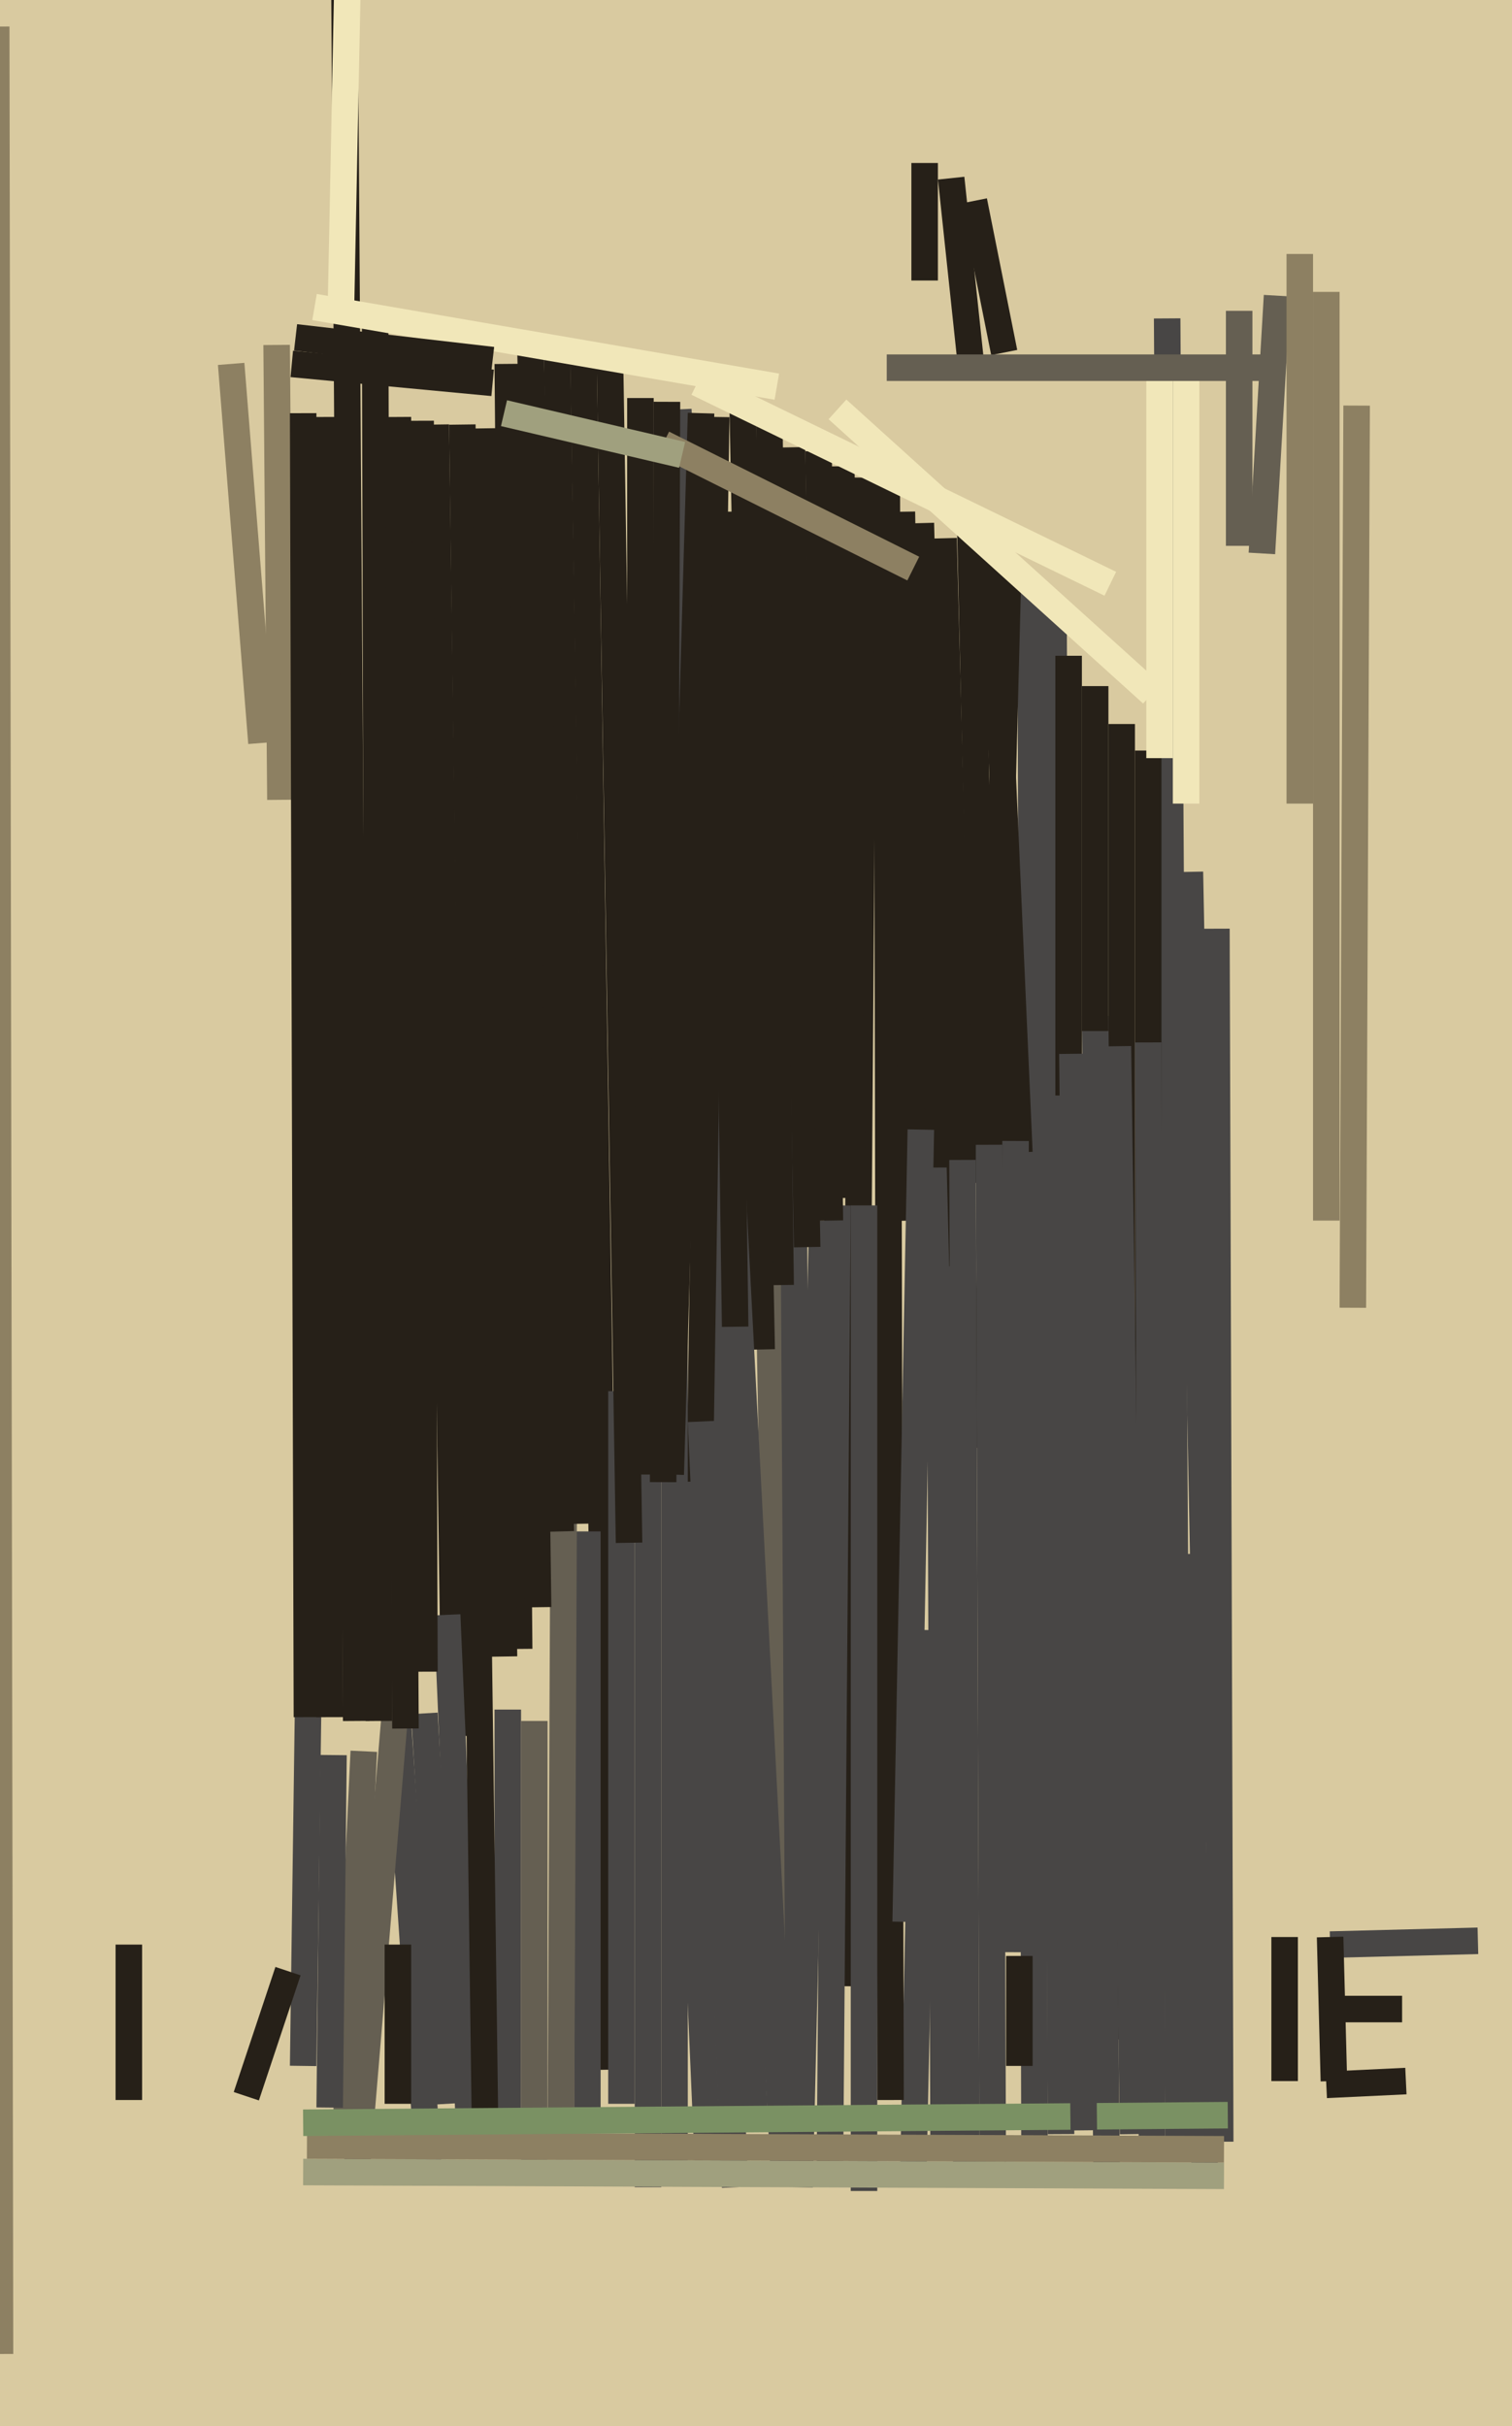
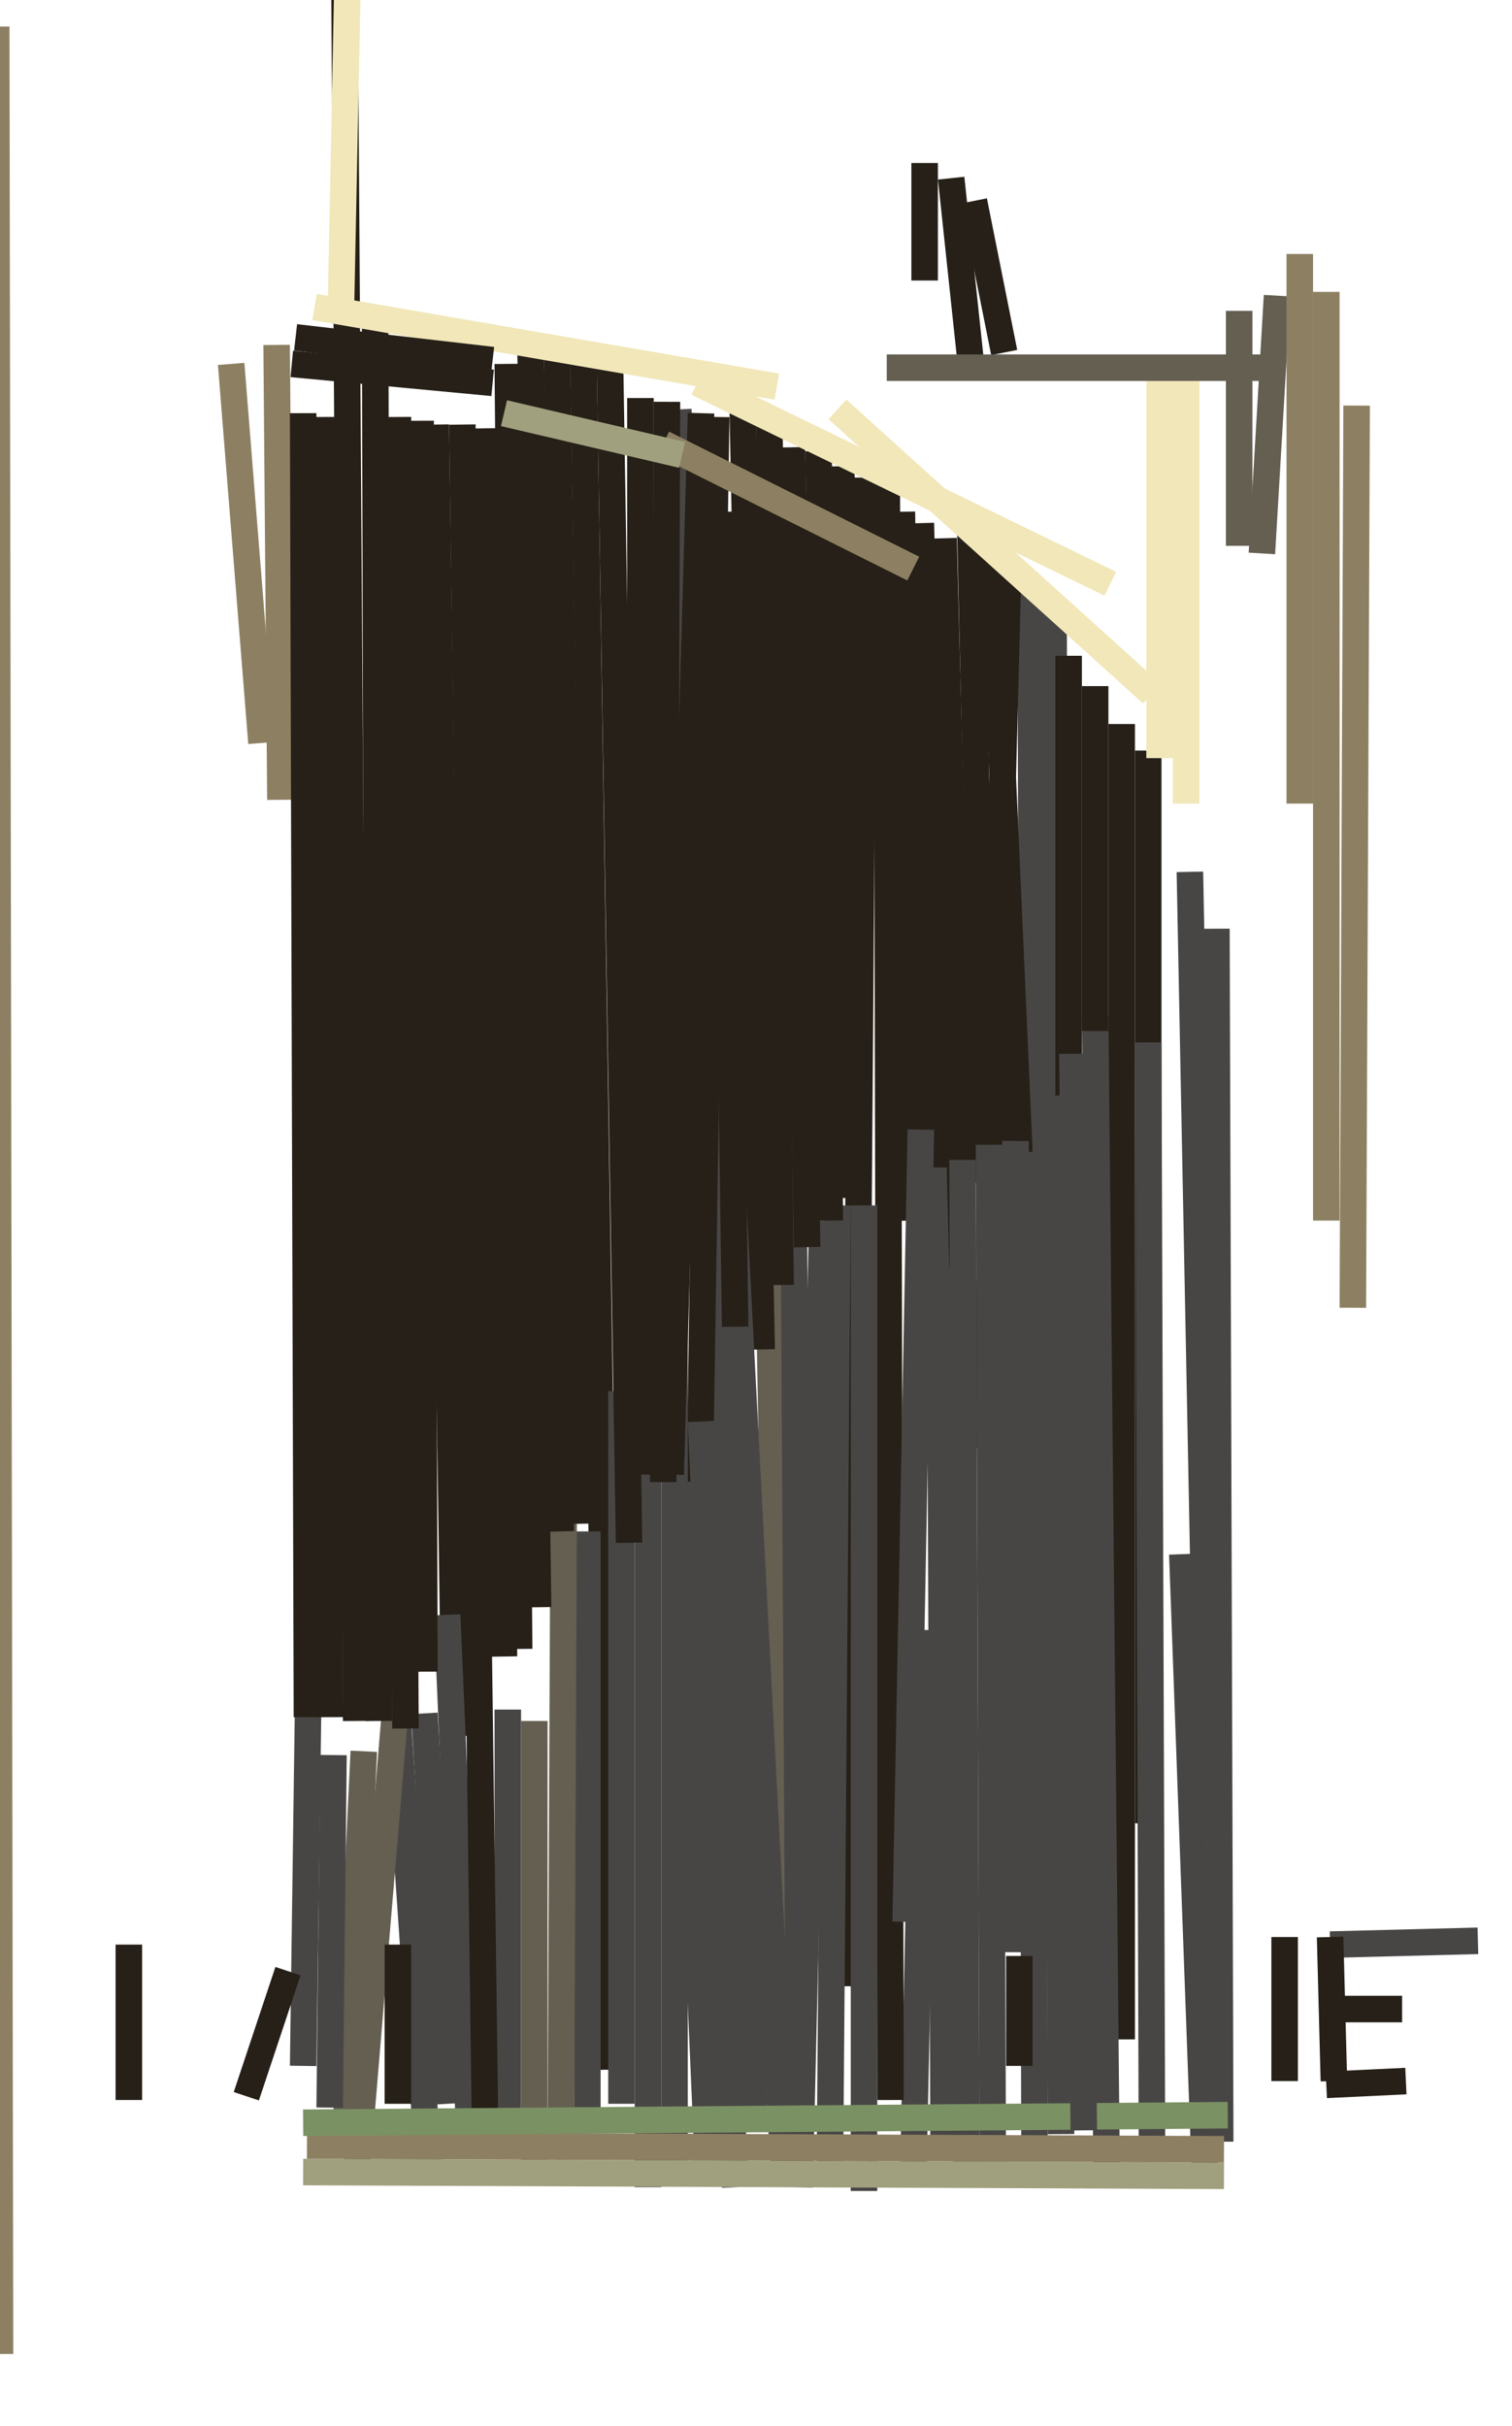
<svg xmlns="http://www.w3.org/2000/svg" width="399px" height="640px">
-   <rect width="399" height="640" fill="rgb(217,202,160)" />
  <line x1="154" y1="96" x2="161" y2="546" style="stroke:rgb(38,32,24);stroke-width:7" />
  <line x1="243" y1="138" x2="251" y2="441" style="stroke:rgb(38,32,24);stroke-width:7" />
  <line x1="98" y1="352" x2="113" y2="571" style="stroke:rgb(72,70,69);stroke-width:7" />
  <line x1="390" y1="512" x2="351" y2="513" style="stroke:rgb(72,70,69);stroke-width:7" />
  <line x1="256" y1="137" x2="260" y2="312" style="stroke:rgb(38,32,24);stroke-width:7" />
  <line x1="248" y1="308" x2="249" y2="565" style="stroke:rgb(72,70,69);stroke-width:7" />
  <line x1="61" y1="96" x2="69" y2="196" style="stroke:rgb(141,128,98);stroke-width:7" />
  <line x1="202" y1="284" x2="206" y2="515" style="stroke:rgb(101,95,82);stroke-width:7" />
  <line x1="249" y1="142" x2="254" y2="334" style="stroke:rgb(38,32,24);stroke-width:7" />
  <line x1="272" y1="156" x2="273" y2="569" style="stroke:rgb(72,70,69);stroke-width:7" />
  <line x1="115" y1="323" x2="94" y2="574" style="stroke:rgb(101,95,82);stroke-width:7" />
  <line x1="266" y1="152" x2="260" y2="382" style="stroke:rgb(38,32,24);stroke-width:7" />
  <line x1="314" y1="230" x2="319" y2="486" style="stroke:rgb(72,70,69);stroke-width:7" />
  <line x1="115" y1="112" x2="120" y2="458" style="stroke:rgb(38,32,24);stroke-width:7" />
  <line x1="278" y1="160" x2="280" y2="563" style="stroke:rgb(72,70,69);stroke-width:7" />
  <line x1="209" y1="240" x2="211" y2="576" style="stroke:rgb(72,70,69);stroke-width:7" />
  <line x1="179" y1="108" x2="199" y2="556" style="stroke:rgb(72,70,69);stroke-width:7" />
  <line x1="296" y1="191" x2="296" y2="538" style="stroke:rgb(38,32,24);stroke-width:7" />
  <line x1="85" y1="183" x2="80" y2="545" style="stroke:rgb(72,70,69);stroke-width:7" />
  <line x1="189" y1="110" x2="183" y2="498" style="stroke:rgb(38,32,24);stroke-width:7" />
-   <line x1="308" y1="84" x2="311" y2="568" style="stroke:rgb(72,70,69);stroke-width:7" />
  <line x1="164" y1="367" x2="164" y2="555" style="stroke:rgb(72,70,69);stroke-width:7" />
  <line x1="228" y1="126" x2="225" y2="524" style="stroke:rgb(38,32,24);stroke-width:7" />
  <line x1="254" y1="306" x2="255" y2="573" style="stroke:rgb(72,70,69);stroke-width:7" />
  <line x1="155" y1="404" x2="155" y2="556" style="stroke:rgb(72,70,69);stroke-width:7" />
  <line x1="244" y1="430" x2="241" y2="574" style="stroke:rgb(72,70,69);stroke-width:7" />
  <line x1="234" y1="120" x2="235" y2="554" style="stroke:rgb(38,32,24);stroke-width:7" />
  <line x1="257" y1="53" x2="265" y2="93" style="stroke:rgb(38,32,24);stroke-width:7" />
  <line x1="262" y1="146" x2="269" y2="304" style="stroke:rgb(38,32,24);stroke-width:7" />
  <line x1="358" y1="107" x2="357" y2="345" style="stroke:rgb(141,128,98);stroke-width:7" />
  <line x1="185" y1="375" x2="194" y2="577" style="stroke:rgb(72,70,69);stroke-width:7" />
  <line x1="337" y1="78" x2="333" y2="146" style="stroke:rgb(101,95,82);stroke-width:7" />
  <line x1="73" y1="91" x2="74" y2="211" style="stroke:rgb(141,128,98);stroke-width:7" />
  <line x1="203" y1="110" x2="206" y2="339" style="stroke:rgb(38,32,24);stroke-width:7" />
  <line x1="313" y1="97" x2="313" y2="212" style="stroke:rgb(241,231,185);stroke-width:7" />
  <line x1="99" y1="85" x2="100" y2="454" style="stroke:rgb(38,32,24);stroke-width:7" />
  <line x1="217" y1="322" x2="211" y2="577" style="stroke:rgb(72,70,69);stroke-width:7" />
  <line x1="228" y1="318" x2="228" y2="578" style="stroke:rgb(72,70,69);stroke-width:7" />
  <line x1="90" y1="-137" x2="94" y2="454" style="stroke:rgb(38,32,24);stroke-width:7" />
  <line x1="105" y1="513" x2="105" y2="555" style="stroke:rgb(38,32,24);stroke-width:7" />
  <line x1="34" y1="513" x2="34" y2="554" style="stroke:rgb(38,32,24);stroke-width:7" />
  <line x1="261" y1="302" x2="262" y2="577" style="stroke:rgb(72,70,69);stroke-width:7" />
  <line x1="350" y1="77" x2="350" y2="322" style="stroke:rgb(141,128,98);stroke-width:7" />
  <line x1="76" y1="520" x2="65" y2="553" style="stroke:rgb(38,32,24);stroke-width:7" />
  <line x1="303" y1="198" x2="303" y2="481" style="stroke:rgb(38,32,24);stroke-width:7" />
  <line x1="312" y1="410" x2="318" y2="574" style="stroke:rgb(72,70,69);stroke-width:7" />
  <line x1="209" y1="118" x2="213" y2="329" style="stroke:rgb(38,32,24);stroke-width:7" />
  <line x1="306" y1="98" x2="306" y2="200" style="stroke:rgb(241,231,185);stroke-width:7" />
  <line x1="118" y1="426" x2="124" y2="566" style="stroke:rgb(72,70,69);stroke-width:7" />
  <line x1="134" y1="451" x2="134" y2="558" style="stroke:rgb(72,70,69);stroke-width:7" />
  <line x1="196" y1="108" x2="201" y2="356" style="stroke:rgb(38,32,24);stroke-width:7" />
  <line x1="178" y1="143" x2="178" y2="576" style="stroke:rgb(72,70,69);stroke-width:7" />
  <line x1="141" y1="454" x2="141" y2="576" style="stroke:rgb(101,95,82);stroke-width:7" />
  <line x1="148" y1="567" x2="149" y2="340" style="stroke:rgb(101,95,82);stroke-width:7" />
  <line x1="221" y1="318" x2="219" y2="573" style="stroke:rgb(72,70,69);stroke-width:7" />
  <line x1="111" y1="111" x2="112" y2="441" style="stroke:rgb(38,32,24);stroke-width:7" />
  <line x1="221" y1="108" x2="304" y2="183" style="stroke:rgb(241,231,185);stroke-width:7" />
  <line x1="370" y1="530" x2="350" y2="530" style="stroke:rgb(38,32,24);stroke-width:7" />
  <line x1="185" y1="109" x2="177" y2="389" style="stroke:rgb(38,32,24);stroke-width:7" />
  <line x1="179" y1="391" x2="187" y2="575" style="stroke:rgb(72,70,69);stroke-width:7" />
  <line x1="289" y1="268" x2="292" y2="571" style="stroke:rgb(72,70,69);stroke-width:7" />
  <line x1="238" y1="135" x2="241" y2="322" style="stroke:rgb(38,32,24);stroke-width:7" />
  <line x1="147" y1="93" x2="152" y2="402" style="stroke:rgb(38,32,24);stroke-width:7" />
  <line x1="282" y1="173" x2="282" y2="289" style="stroke:rgb(38,32,24);stroke-width:7" />
  <line x1="171" y1="199" x2="171" y2="577" style="stroke:rgb(72,70,69);stroke-width:7" />
  <line x1="339" y1="511" x2="339" y2="549" style="stroke:rgb(38,32,24);stroke-width:7" />
  <line x1="86" y1="110" x2="87" y2="453" style="stroke:rgb(38,32,24);stroke-width:7" />
  <line x1="193" y1="308" x2="207" y2="576" style="stroke:rgb(72,70,69);stroke-width:7" />
  <line x1="96" y1="462" x2="91" y2="567" style="stroke:rgb(101,95,82);stroke-width:7" />
  <line x1="169" y1="105" x2="169" y2="389" style="stroke:rgb(38,32,24);stroke-width:7" />
  <line x1="112" y1="452" x2="118" y2="555" style="stroke:rgb(72,70,69);stroke-width:7" />
  <line x1="243" y1="298" x2="239" y2="507" style="stroke:rgb(72,70,69);stroke-width:7" />
  <line x1="161" y1="97" x2="166" y2="407" style="stroke:rgb(38,32,24);stroke-width:7" />
  <line x1="140" y1="93" x2="148" y2="404" style="stroke:rgb(38,32,24);stroke-width:7" />
  <line x1="216" y1="119" x2="219" y2="322" style="stroke:rgb(38,32,24);stroke-width:7" />
  <line x1="77" y1="96" x2="130" y2="101" style="stroke:rgb(38,32,24);stroke-width:7" />
  <line x1="83" y1="81" x2="205" y2="102" style="stroke:rgb(241,231,185);stroke-width:7" />
  <line x1="122" y1="112" x2="128" y2="561" style="stroke:rgb(38,32,24);stroke-width:7" />
  <line x1="105" y1="110" x2="107" y2="456" style="stroke:rgb(38,32,24);stroke-width:7" />
  <line x1="251" y1="47" x2="256" y2="94" style="stroke:rgb(38,32,24);stroke-width:7" />
  <line x1="134" y1="96" x2="137" y2="435" style="stroke:rgb(38,32,24);stroke-width:7" />
  <line x1="303" y1="275" x2="304" y2="569" style="stroke:rgb(72,70,69);stroke-width:7" />
  <line x1="234" y1="97" x2="333" y2="97" style="stroke:rgb(101,95,82);stroke-width:7" />
  <line x1="222" y1="123" x2="225" y2="316" style="stroke:rgb(38,32,24);stroke-width:7" />
  <line x1="191" y1="135" x2="194" y2="350" style="stroke:rgb(38,32,24);stroke-width:7" />
-   <line x1="295" y1="276" x2="299" y2="563" style="stroke:rgb(72,70,69);stroke-width:7" />
  <line x1="138" y1="134" x2="142" y2="424" style="stroke:rgb(38,32,24);stroke-width:7" />
  <line x1="80" y1="109" x2="81" y2="453" style="stroke:rgb(38,32,24);stroke-width:7" />
  <line x1="350" y1="550" x2="371" y2="549" style="stroke:rgb(38,32,24);stroke-width:7" />
  <line x1="78" y1="89" x2="130" y2="95" style="stroke:rgb(38,32,24);stroke-width:7" />
  <line x1="343" y1="67" x2="343" y2="212" style="stroke:rgb(141,128,98);stroke-width:7" />
  <line x1="321" y1="245" x2="322" y2="565" style="stroke:rgb(72,70,69);stroke-width:7" />
  <line x1="176" y1="106" x2="175" y2="391" style="stroke:rgb(38,32,24);stroke-width:7" />
  <line x1="323" y1="574" x2="80" y2="573" style="stroke:rgb(160,160,126);stroke-width:7" />
  <line x1="128" y1="113" x2="133" y2="437" style="stroke:rgb(38,32,24);stroke-width:7" />
  <line x1="-1" y1="7" x2="0" y2="621" style="stroke:rgb(141,128,98);stroke-width:7" />
  <line x1="244" y1="43" x2="244" y2="74" style="stroke:rgb(38,32,24);stroke-width:7" />
  <line x1="184" y1="101" x2="293" y2="154" style="stroke:rgb(241,231,185);stroke-width:7" />
  <line x1="269" y1="516" x2="269" y2="545" style="stroke:rgb(38,32,24);stroke-width:7" />
  <line x1="95" y1="-169" x2="90" y2="80" style="stroke:rgb(241,231,185);stroke-width:7" />
  <line x1="351" y1="511" x2="352" y2="549" style="stroke:rgb(38,32,24);stroke-width:7" />
  <line x1="81" y1="566" x2="323" y2="567" style="stroke:rgb(141,128,98);stroke-width:7" />
  <line x1="289" y1="181" x2="289" y2="272" style="stroke:rgb(38,32,24);stroke-width:7" />
  <line x1="175" y1="117" x2="241" y2="150" style="stroke:rgb(141,128,98);stroke-width:7" />
  <line x1="268" y1="301" x2="267" y2="515" style="stroke:rgb(72,70,69);stroke-width:7" />
  <line x1="88" y1="463" x2="87" y2="556" style="stroke:rgb(72,70,69);stroke-width:7" />
  <line x1="324" y1="558" x2="80" y2="560" style="stroke:rgb(122,145,99);stroke-width:7" />
  <line x1="133" y1="109" x2="180" y2="120" style="stroke:rgb(160,160,126);stroke-width:7" />
  <line x1="283" y1="278" x2="286" y2="562" style="stroke:rgb(72,70,69);stroke-width:7" />
  <line x1="327" y1="82" x2="327" y2="144" style="stroke:rgb(101,95,82);stroke-width:7" />
</svg>